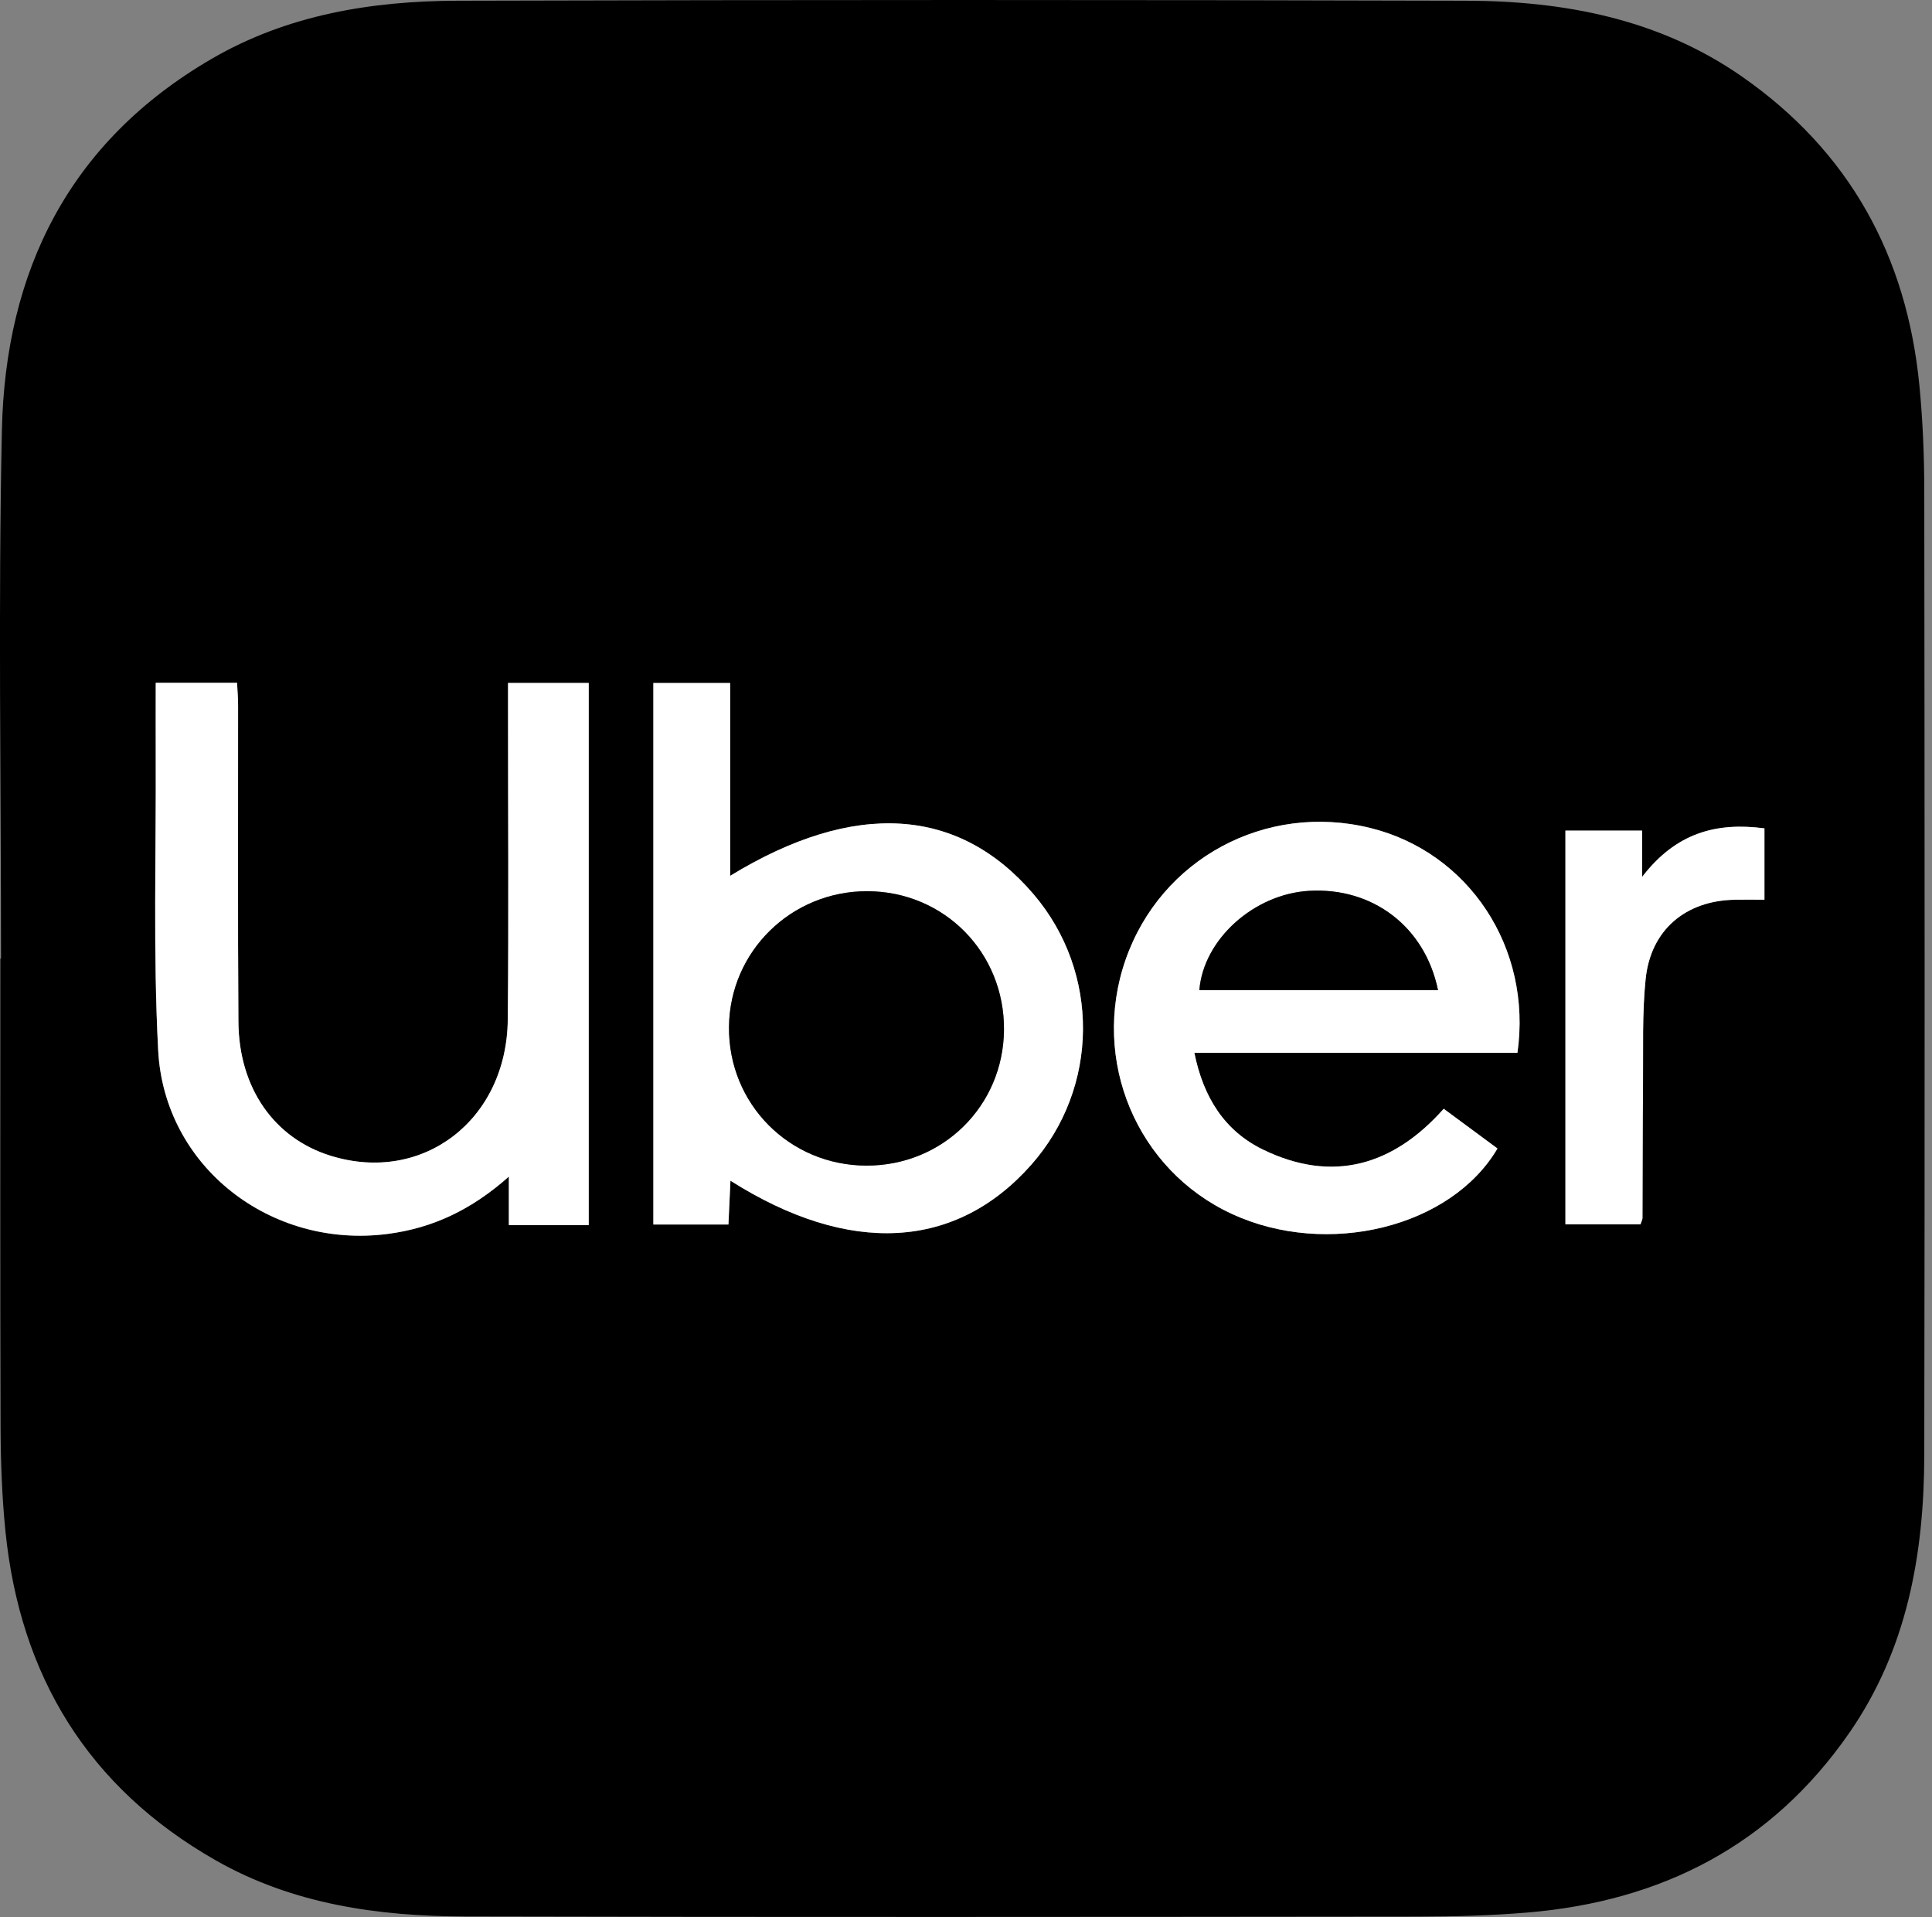
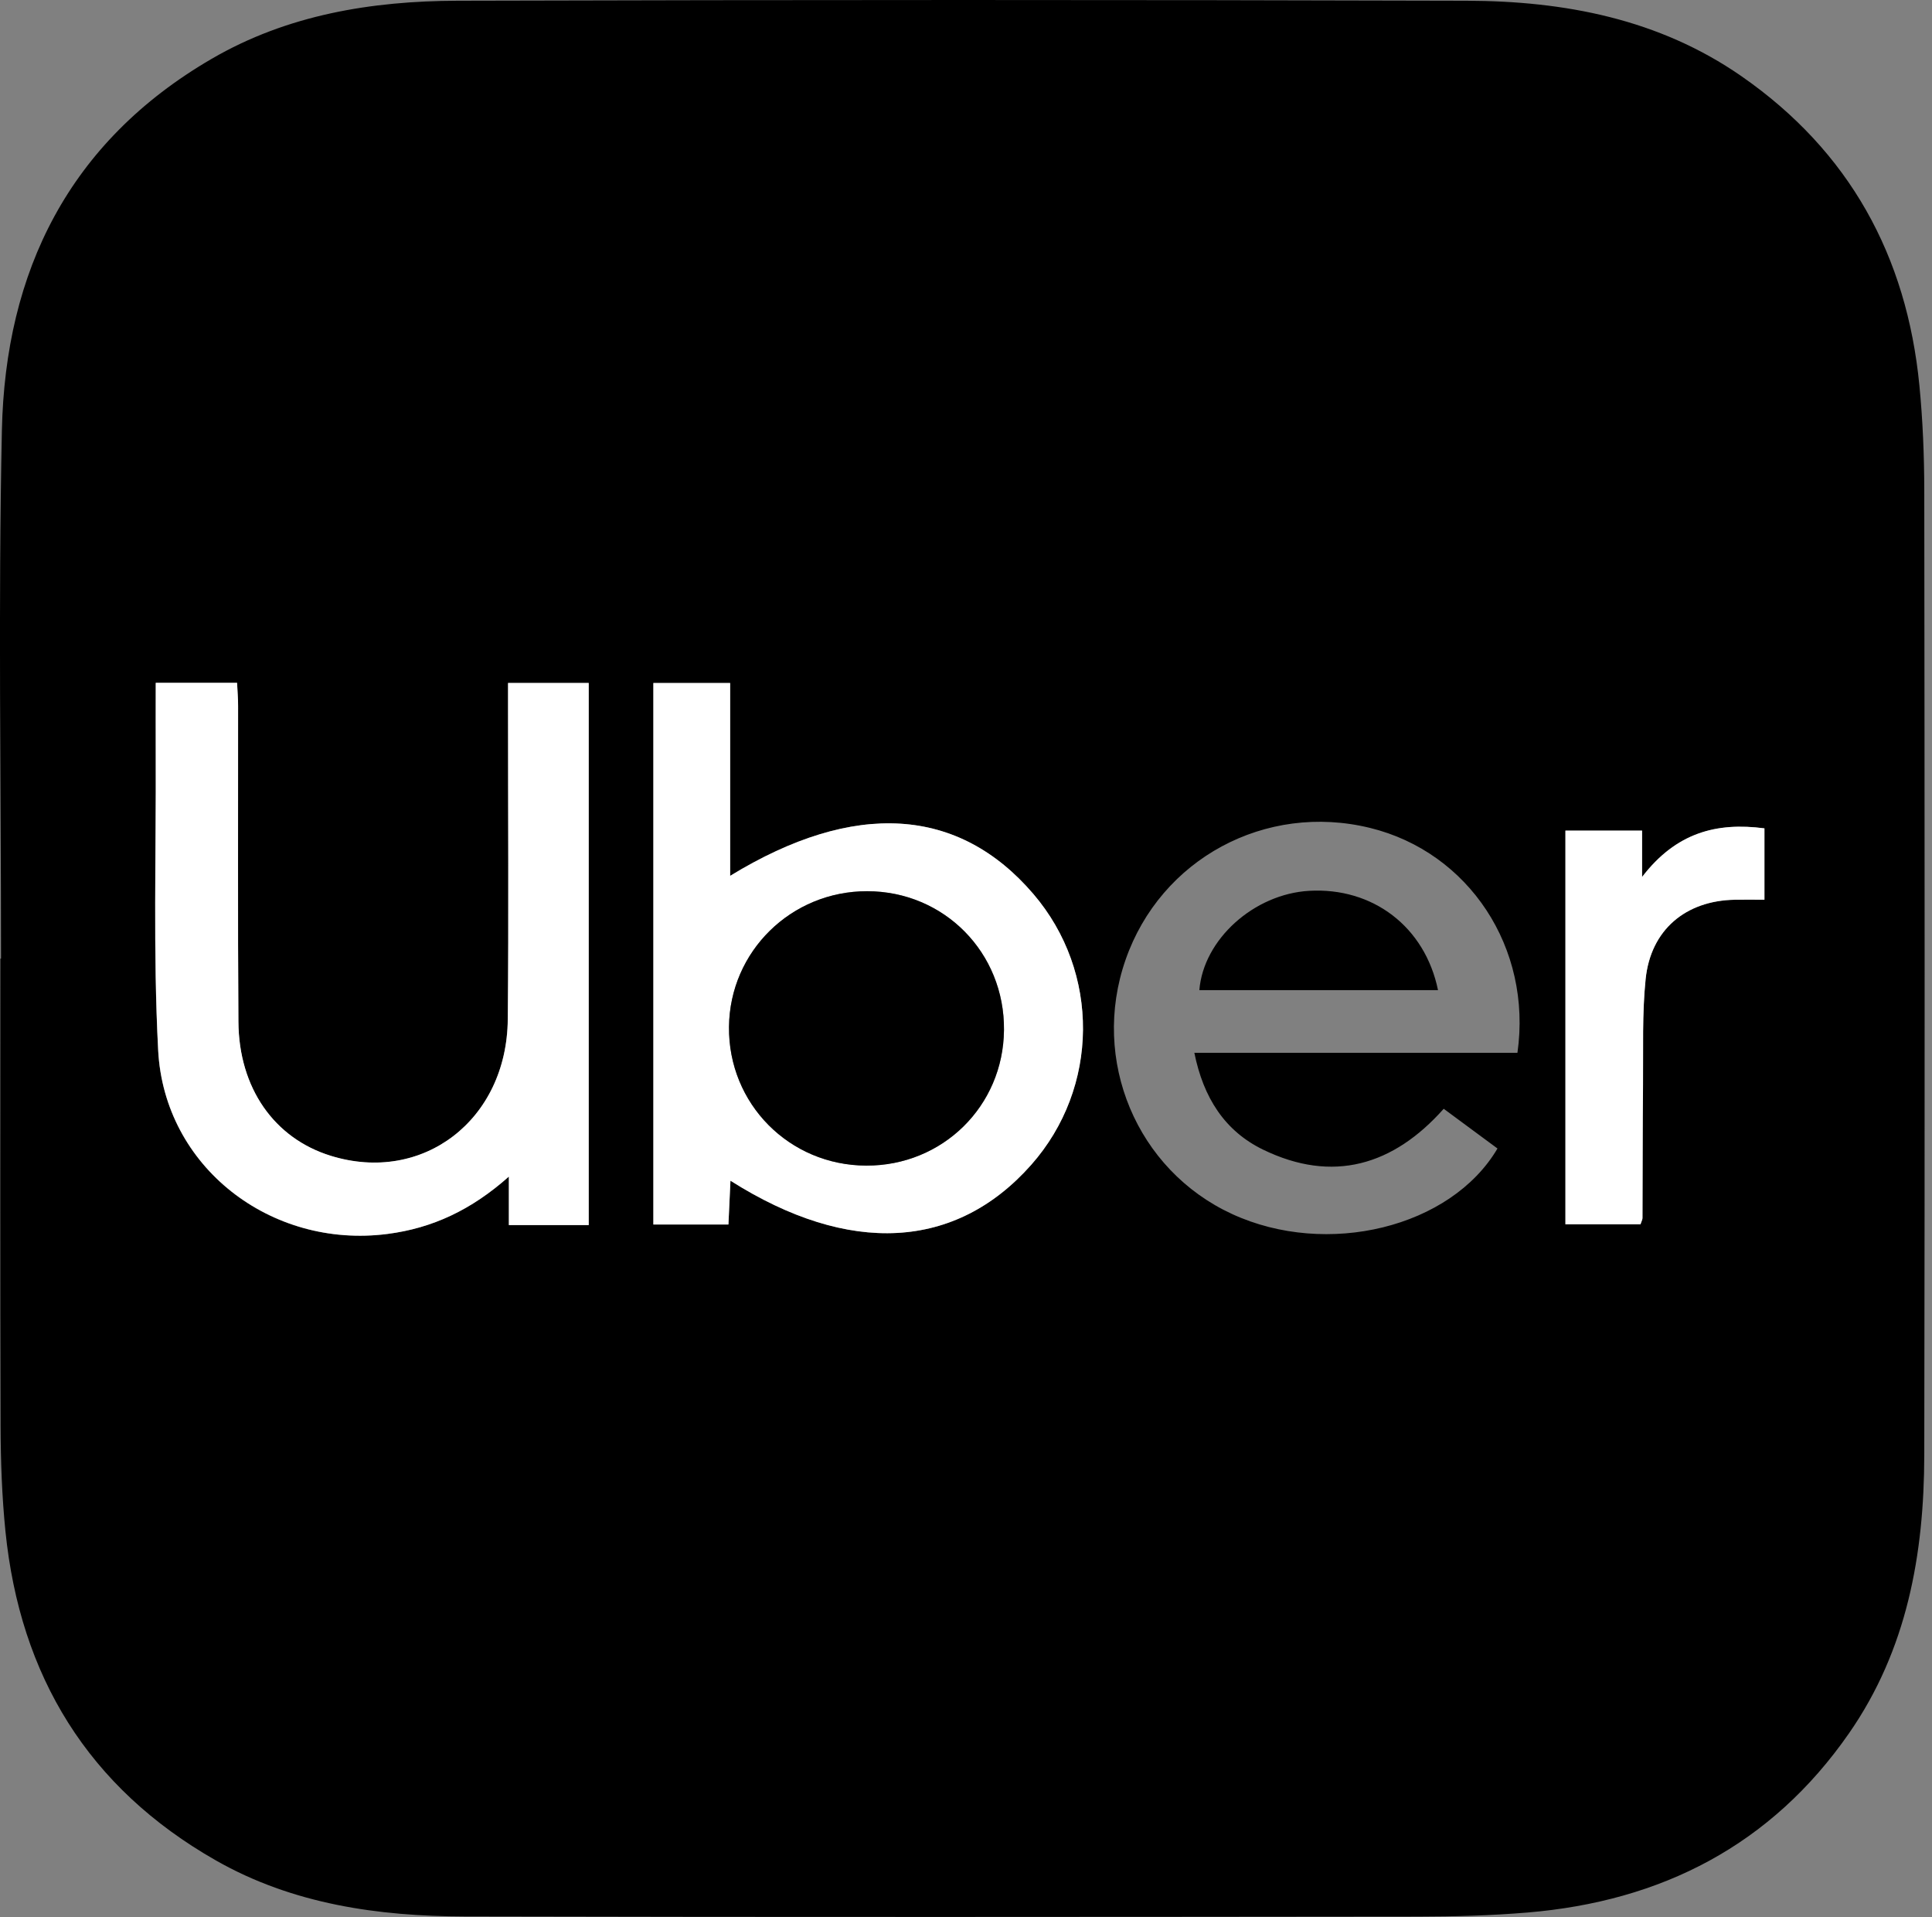
<svg xmlns="http://www.w3.org/2000/svg" width="128" height="127" viewBox="0 0 128 127" fill="none">
  <rect x="0" y="0" width="128" height="127" fill="#808080" stroke="none" />
  <path d="M0.068 63.5C0.068 51.838 -0.122 40.171 0.125 28.515C0.348 17.965 4.574 9.393 14.016 3.901C19.046 0.973 24.619 0.066 30.319 0.048C52.6 -0.014 74.884 -0.017 97.165 0.048C103.652 0.066 109.91 1.255 115.372 5.045C122.532 10.016 126.333 16.959 127.166 25.543C127.39 27.847 127.485 30.169 127.488 32.486C127.512 53.784 127.527 75.085 127.488 96.383C127.476 102.95 126.35 109.276 122.496 114.816C117.35 122.219 110.086 125.939 101.195 126.68C98.78 126.882 96.347 126.947 93.922 126.95C72.88 126.971 51.841 126.991 30.799 126.941C25.048 126.926 19.401 126.131 14.302 123.228C5.834 118.408 1.331 111.005 0.36 101.422C0.128 99.121 0.047 96.796 0.038 94.479C0.006 84.152 0.024 73.822 0.024 63.494C0.038 63.494 0.056 63.494 0.071 63.494L0.068 63.5ZM38.998 81.147V45.242H33.655C33.655 45.865 33.655 46.396 33.655 46.927C33.655 53.793 33.703 60.662 33.637 67.528C33.575 74.201 27.993 78.451 21.899 76.559C18.165 75.4 15.821 72.081 15.791 67.682C15.743 60.718 15.776 53.751 15.77 46.785C15.77 46.266 15.725 45.746 15.702 45.233H10.314C10.314 46.877 10.308 48.443 10.314 50.008C10.344 56.528 10.135 63.061 10.475 69.566C10.877 77.298 17.941 82.731 25.661 81.738C28.648 81.352 31.225 80.145 33.709 77.938V81.15H38.995L38.998 81.147ZM48.371 58.016V45.242H43.284V81.109H48.258C48.306 80.092 48.347 79.187 48.392 78.205C56.267 83.197 63.331 82.791 68.317 77.155C72.838 72.048 72.901 64.402 68.46 59.215C63.519 53.44 56.615 52.974 48.371 58.014V58.016ZM95.647 73.445C92.314 77.194 88.305 78.392 83.68 76.147C81.139 74.913 79.727 72.701 79.129 69.735H100.534C101.523 62.791 97.314 56.444 90.774 54.84C83.849 53.141 76.898 56.886 74.572 63.572C72.255 70.221 75.307 77.502 81.633 80.415C87.924 83.31 96.129 81.314 99.212 76.073C98.071 75.231 96.921 74.382 95.65 73.442L95.647 73.445ZM103.709 55.018V81.097H108.683C108.757 80.875 108.814 80.783 108.814 80.688C108.829 77.728 108.82 74.765 108.85 71.805C108.873 69.489 108.784 67.154 109.022 64.859C109.359 61.596 111.67 59.657 114.937 59.6C115.566 59.588 116.194 59.6 116.894 59.6V54.873C113.713 54.451 111.036 55.157 108.787 58.093V55.021H103.706L103.709 55.018Z" fill="black" />
  <path d="M39.002 81.144H33.715V77.932C31.228 80.141 28.655 81.348 25.668 81.731C17.948 82.725 10.883 77.288 10.481 69.559C10.141 63.055 10.35 56.521 10.32 50.002C10.314 48.436 10.32 46.87 10.32 45.227H15.708C15.732 45.74 15.776 46.259 15.776 46.778C15.782 53.745 15.75 60.709 15.797 67.675C15.827 72.074 18.171 75.393 21.906 76.552C28 78.445 33.581 74.195 33.644 67.521C33.709 60.655 33.658 53.789 33.661 46.92C33.661 46.389 33.661 45.855 33.661 45.236H39.005V81.141L39.002 81.144Z" fill="white" />
  <path d="M48.375 58.013C56.619 52.974 63.523 53.44 68.464 59.215C72.901 64.402 72.842 72.045 68.321 77.155C63.332 82.79 56.27 83.197 48.395 78.205C48.351 79.184 48.309 80.092 48.261 81.109H43.288V45.242H48.375V58.016V58.013ZM57.393 77.206C62.45 77.221 66.474 73.261 66.519 68.225C66.566 63.103 62.557 59.037 57.456 59.031C52.419 59.025 48.348 63.02 48.3 68.017C48.249 73.107 52.291 77.188 57.396 77.206H57.393Z" fill="white" />
-   <path d="M95.65 73.442C96.921 74.379 98.071 75.227 99.212 76.072C96.129 81.313 87.924 83.312 81.634 80.415C75.308 77.502 72.258 70.224 74.572 63.571C76.901 56.886 83.85 53.14 90.774 54.84C97.312 56.444 101.523 62.791 100.534 69.734H79.129C79.731 72.697 81.139 74.913 83.68 76.147C88.305 78.392 92.317 77.194 95.647 73.445L95.65 73.442ZM95.272 65.585C94.408 61.376 90.938 58.76 86.73 59.007C83.072 59.22 79.728 62.222 79.46 65.585H95.272Z" fill="white" />
  <path d="M103.712 55.015H108.793V58.087C111.042 55.154 113.72 54.448 116.901 54.866V59.594C116.198 59.594 115.572 59.585 114.944 59.594C111.677 59.65 109.362 61.59 109.029 64.853C108.793 67.151 108.88 69.482 108.856 71.799C108.826 74.759 108.835 77.719 108.82 80.681C108.82 80.773 108.764 80.868 108.689 81.091H103.715V55.012L103.712 55.015Z" fill="white" />
  <path d="M57.393 77.206C52.288 77.192 48.246 73.107 48.297 68.018C48.347 63.02 52.416 59.025 57.452 59.031C62.554 59.037 66.563 63.1 66.515 68.226C66.471 73.265 62.447 77.224 57.39 77.206H57.393Z" fill="black" />
  <path d="M95.272 65.585H79.46C79.731 62.221 83.075 59.22 86.73 59.006C90.938 58.76 94.408 61.376 95.272 65.585Z" fill="black" />
</svg>